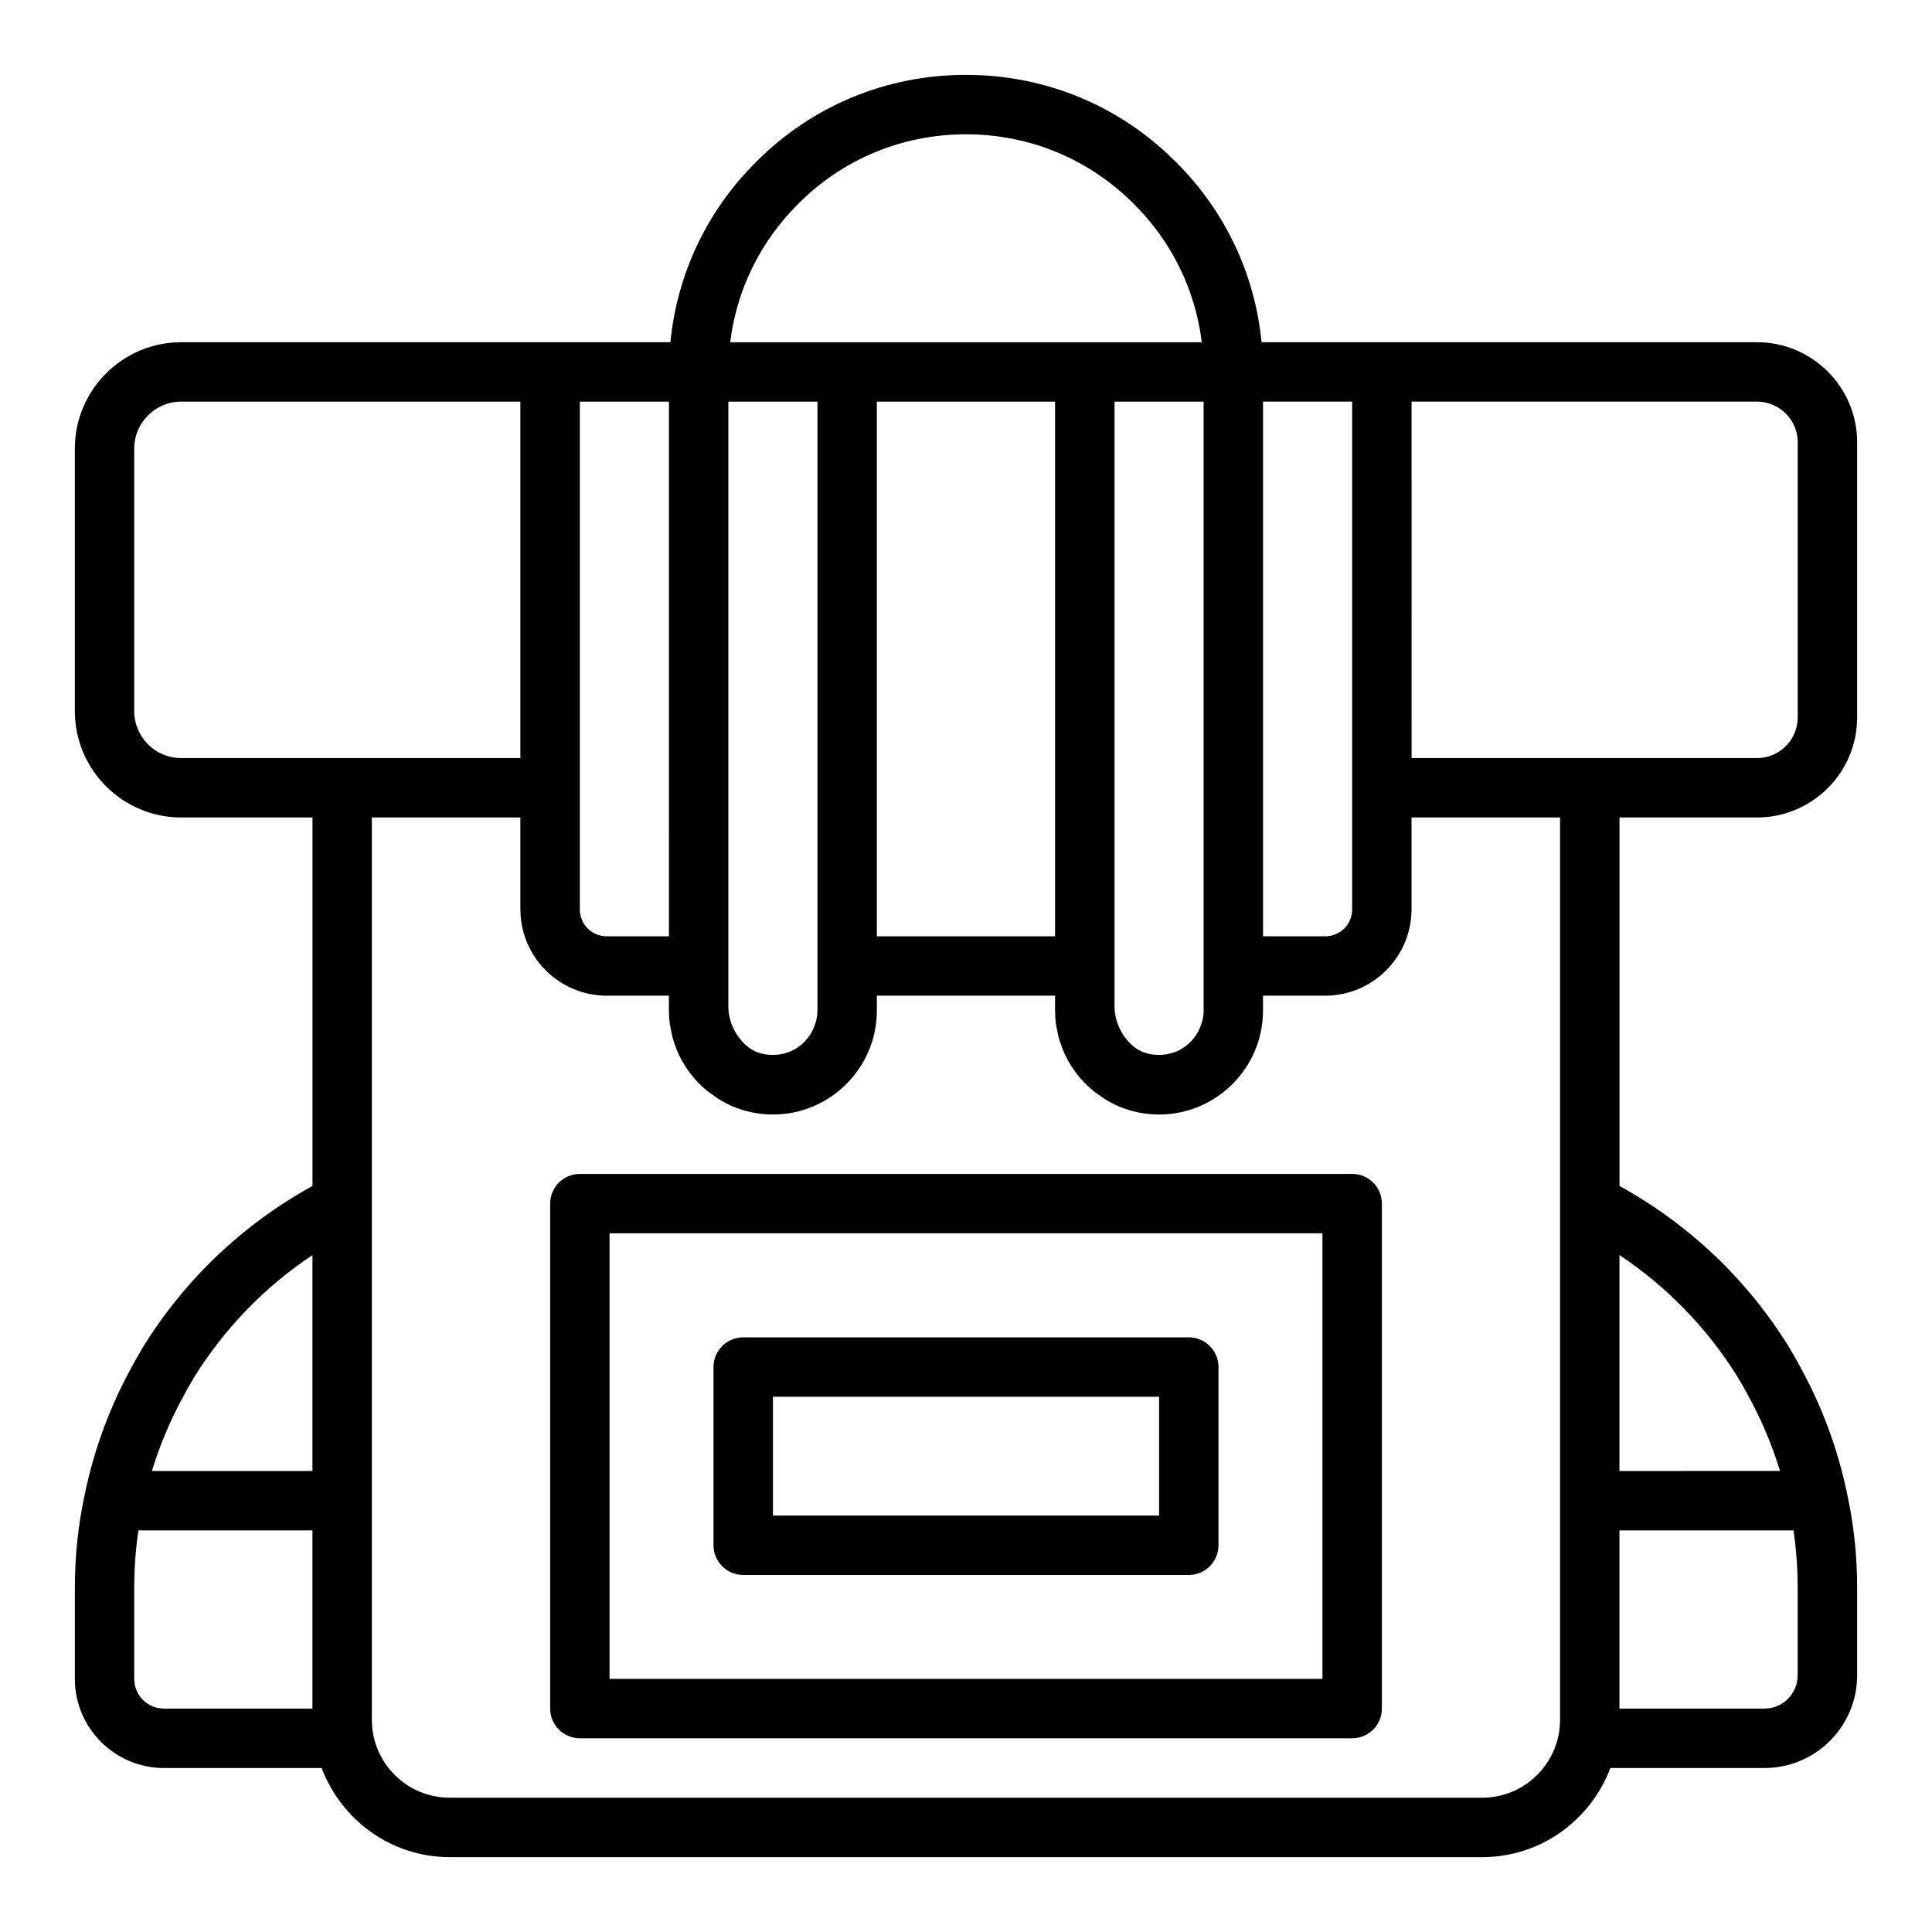
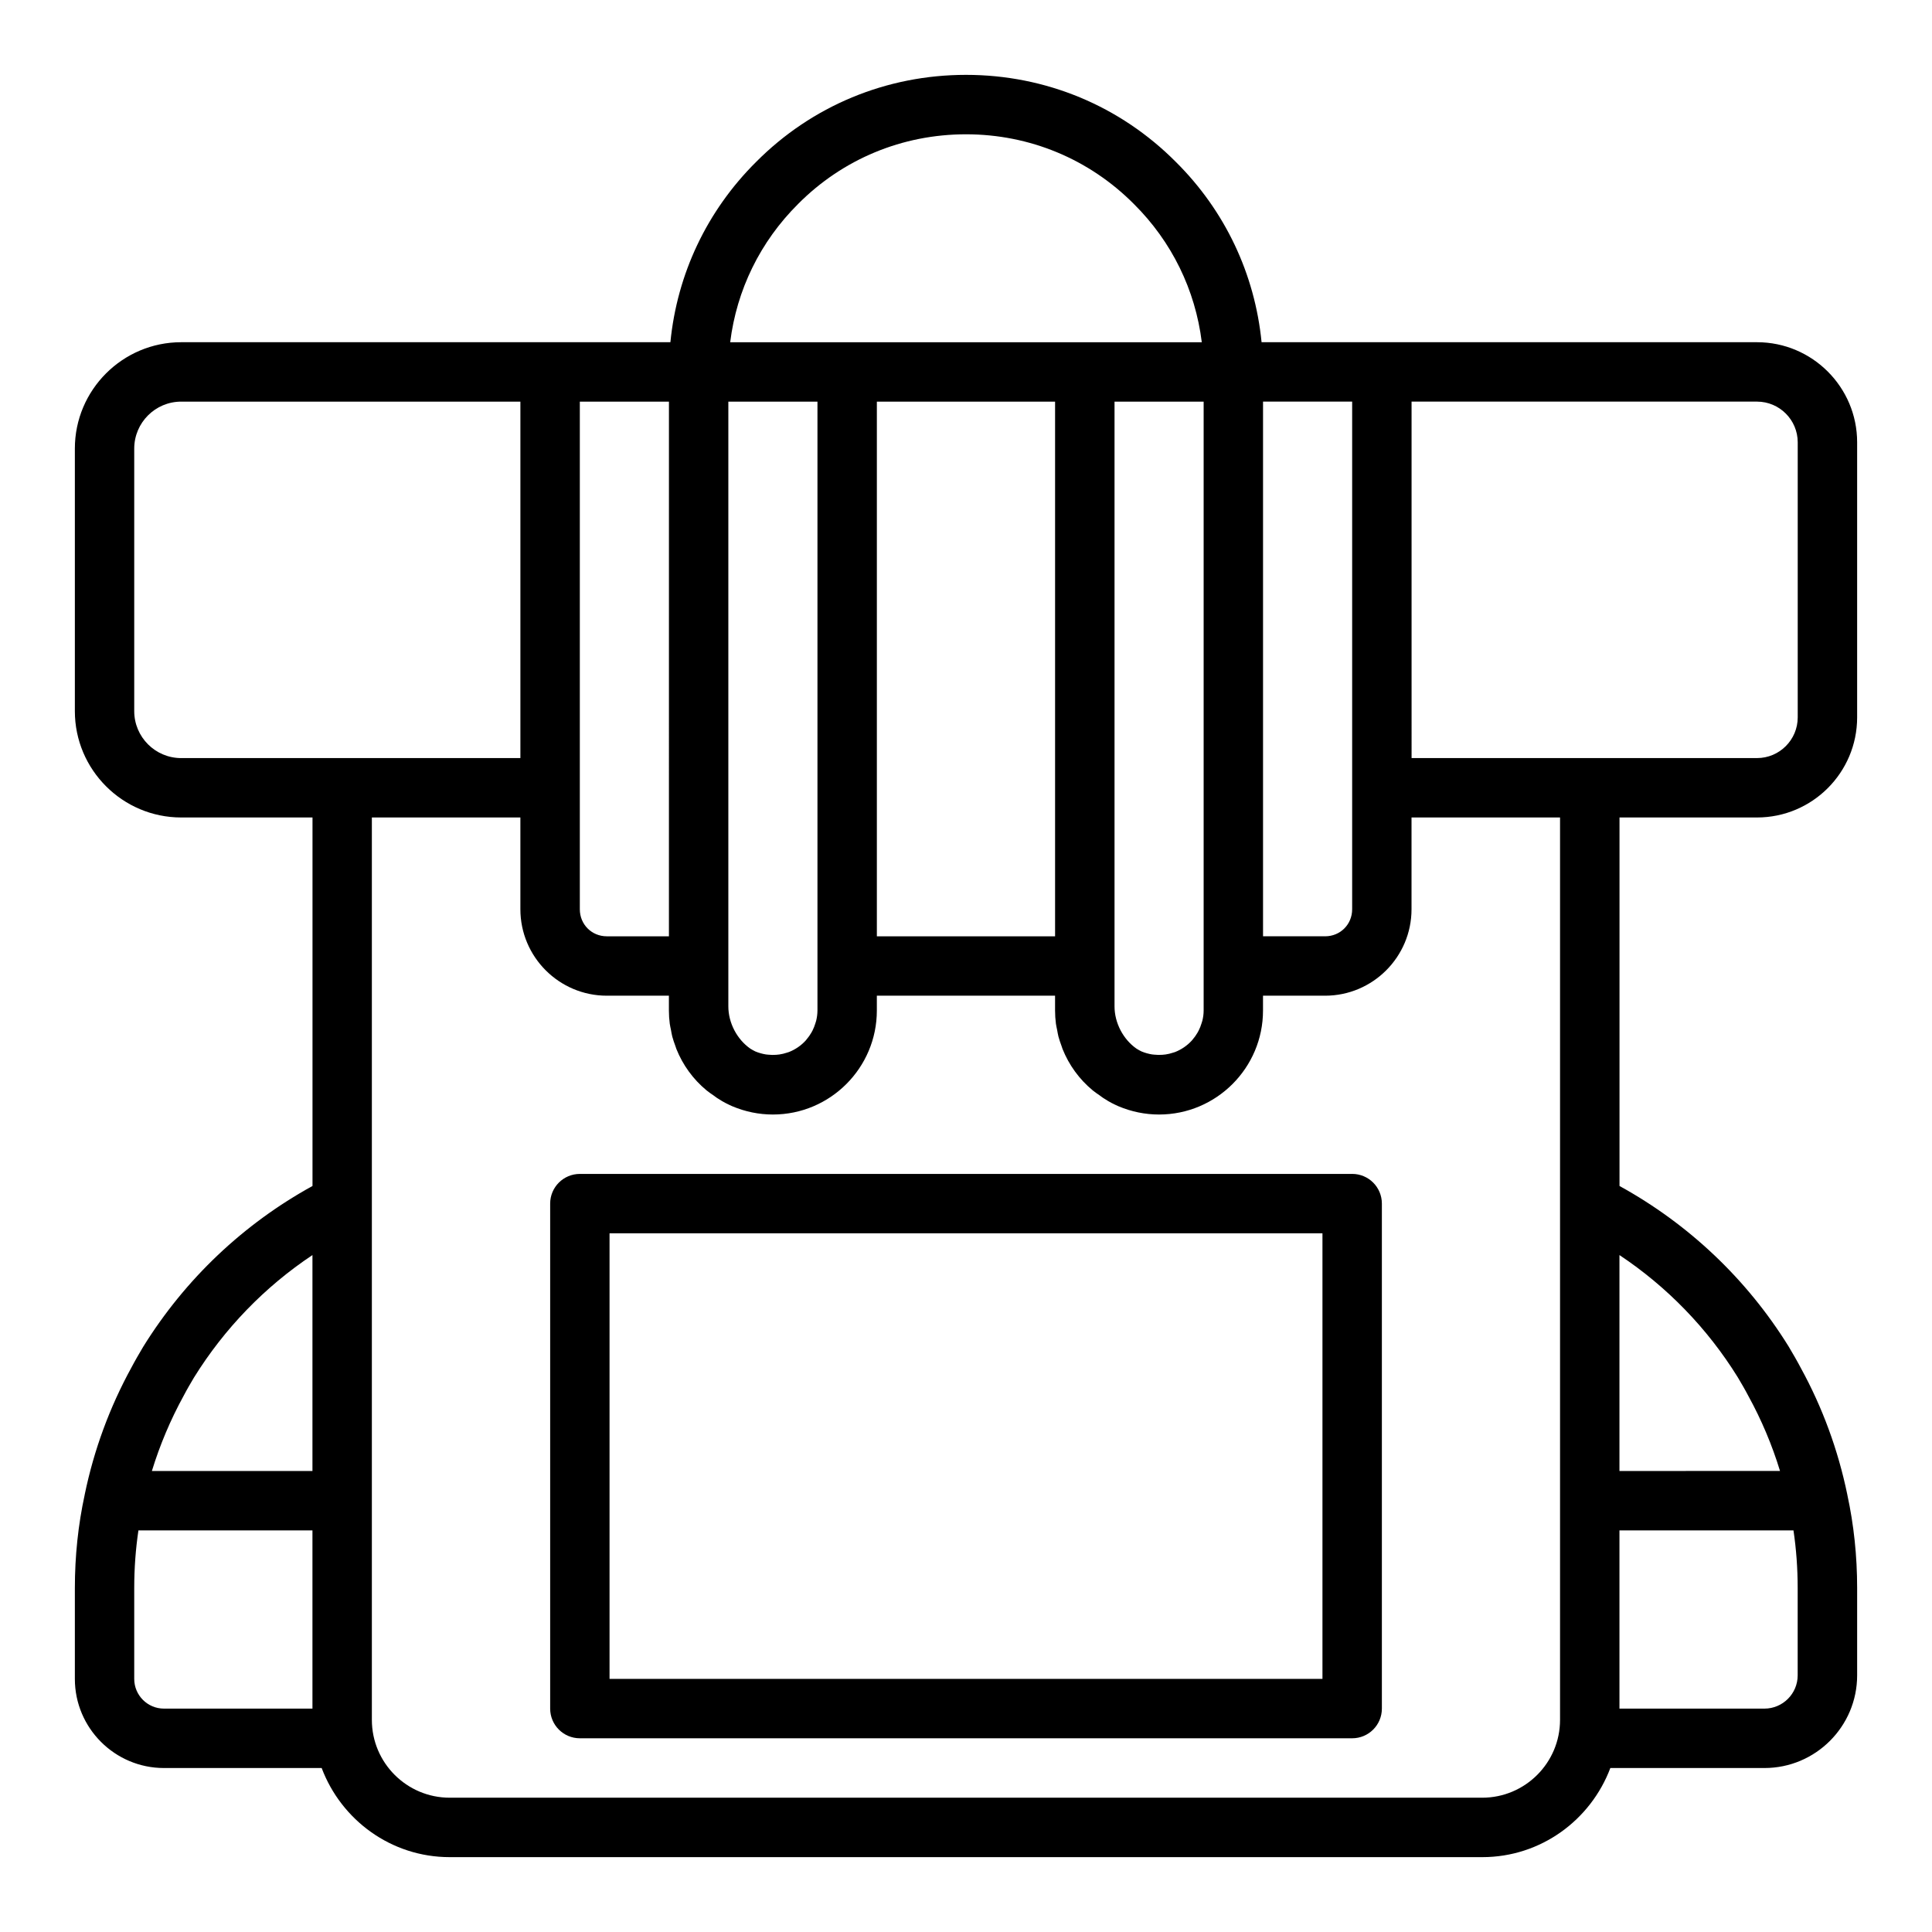
<svg xmlns="http://www.w3.org/2000/svg" fill="#000000" width="800px" height="800px" version="1.1" viewBox="144 144 512 512">
  <g>
    <path d="m502.34 455.1h-204.67c-4.352 0-7.871 3.523-7.871 7.871v133.82c0 4.348 3.519 7.871 7.871 7.871h204.67c4.352 0 7.871-3.523 7.871-7.871v-133.82c0-4.348-3.519-7.875-7.871-7.875zm-7.875 133.82h-188.93v-118.08h188.93z" />
-     <path d="m340.96 561.38h118.08c4.352 0 7.871-3.523 7.871-7.871v-47.23c0-4.348-3.519-7.871-7.871-7.871h-118.08c-4.352 0-7.871 3.523-7.871 7.871v47.23c0 4.348 3.519 7.871 7.871 7.871zm7.875-47.23h102.34v31.488h-102.34z" />
    <path d="m609.63 360.64c14.629 0 26.531-11.898 26.531-26.527v-72.895c0-14.629-11.902-26.527-26.531-26.527h-131.3c-1.781-18.094-9.684-34.828-22.684-47.742-14.805-14.902-34.57-23.109-55.648-23.109s-40.844 8.207-55.621 23.07c-13.027 12.949-20.934 29.684-22.715 47.781h-129.64c-15.535 0-28.184 12.641-28.184 28.18v69.586c0 15.543 12.648 28.184 28.184 28.184h34.793v97.656c-18.258 10.047-33.707 24.621-44.879 42.633-1.09 1.848-2.176 3.703-3.113 5.492-5.773 10.52-9.926 21.824-12.359 33.586v0.004 0.004c-0.008 0.031-0.016 0.059-0.023 0.09-0.004 0.016 0.004 0.027 0 0.043-1.719 7.91-2.602 16.215-2.602 24.695v24.086c0 13.023 10.594 23.617 23.617 23.617h41.789c5.191 13.758 18.387 23.617 33.941 23.617h273.63c15.555 0 28.75-9.859 33.941-23.617h40.844c13.547 0 24.562-11.02 24.562-24.562v-23.145c0-8.48-0.883-16.785-2.598-24.688-0.004-0.016 0.004-0.027 0-0.043-0.008-0.031-0.016-0.059-0.023-0.09v-0.004-0.004c-2.434-11.766-6.59-23.066-12.285-33.445-1.016-1.934-2.098-3.785-3.281-5.781-11.09-17.875-26.531-32.441-44.789-42.484v-97.66zm10.785-99.422v72.895c0 5.945-4.836 10.785-10.785 10.785h-91.547l-0.004-94.465h91.551c5.949 0 10.785 4.84 10.785 10.785zm-118.08 91.551v32.195c0 4.016-3.144 7.164-7.164 7.164h-16.453v-141.7h23.617zm-39.707 61.758c-0.055 0.23-0.141 0.445-0.211 0.672-0.199 0.656-0.441 1.289-0.75 1.891-0.102 0.199-0.211 0.395-0.32 0.59-0.371 0.637-0.793 1.238-1.273 1.793-0.09 0.105-0.168 0.219-0.266 0.32-1.215 1.312-2.715 2.344-4.394 3.004-0.184 0.07-0.379 0.113-0.566 0.176-0.637 0.215-1.297 0.375-1.977 0.473-0.285 0.043-0.57 0.066-0.863 0.086-0.695 0.051-1.406 0.039-2.125-0.039-0.191-0.02-0.387-0.027-0.578-0.059-0.93-0.152-1.867-0.406-2.805-0.797-0.406-0.195-0.836-0.434-1.324-0.738-3.527-2.461-5.816-6.832-5.816-11.191v-160.27h23.617v161.38c0 0.938-0.137 1.84-0.348 2.715zm-102.34 0c-0.055 0.234-0.145 0.453-0.211 0.68-0.199 0.648-0.438 1.281-0.742 1.879-0.102 0.207-0.211 0.406-0.328 0.602-0.367 0.625-0.785 1.219-1.254 1.766-0.098 0.113-0.184 0.238-0.285 0.348-1.211 1.305-2.707 2.336-4.379 2.992-0.191 0.074-0.391 0.117-0.586 0.184-0.633 0.211-1.285 0.371-1.957 0.469-0.285 0.043-0.574 0.066-0.867 0.09-0.695 0.051-1.406 0.039-2.125-0.039-0.191-0.02-0.383-0.027-0.574-0.059-0.93-0.152-1.867-0.406-2.809-0.797-0.402-0.195-0.836-0.434-1.324-0.738-3.539-2.465-5.828-6.836-5.828-11.195v-160.27h23.617v161.38c-0.004 0.934-0.137 1.84-0.348 2.715zm16.09-164.09h47.23v141.7h-47.23zm-20.871-52.387c11.832-11.902 27.629-18.461 44.488-18.461s32.656 6.559 44.52 18.496c10.031 9.965 16.258 22.746 17.973 36.609h-124.98c1.715-13.863 7.949-26.648 18.004-36.645zm-34.234 194.08h-16.453c-4.019 0-7.16-3.148-7.16-7.164v-134.53h23.617zm-141.7-59.668v-69.586c0-6.859 5.582-12.441 12.438-12.441h89.898v94.465h-89.898c-6.856 0-12.438-5.582-12.438-12.438zm13.121 181.39c0.875-1.688 1.836-3.301 2.699-4.766 8.086-13.043 18.812-24.098 31.41-32.48v57.219h-42.551c2.109-6.887 4.922-13.555 8.441-19.973zm-13.121 75.074v-24.09c0-5.199 0.375-10.312 1.113-15.27h46.117v47.23l-39.359 0.004c-4.344 0-7.871-3.535-7.871-7.875zm440.83-0.945c0 4.863-3.957 8.82-8.816 8.82h-38.414v-47.23h46.117c0.738 4.953 1.113 10.066 1.113 15.27zm-15.91-79.043c0.953 1.609 1.914 3.227 2.867 5.055 3.469 6.32 6.266 12.957 8.363 19.828l-42.551 0.004v-57.219c12.598 8.379 23.301 19.406 31.32 32.332zm-47.066-45.961v136.81c0 11.375-9.254 20.625-20.625 20.625h-273.63c-11.371 0-20.625-9.25-20.625-20.625v-239.15h39.359v24.324c0 12.633 10.277 22.91 22.91 22.91h16.449v3.934c0 1.18 0.078 2.352 0.23 3.508 0.074 0.559 0.215 1.098 0.32 1.648 0.113 0.586 0.195 1.18 0.348 1.754 0.223 0.844 0.516 1.66 0.816 2.477 0.094 0.258 0.156 0.527 0.262 0.781 1.703 4.266 4.453 8.059 7.981 10.969 0.004 0.004 0.012 0.008 0.016 0.016 0.59 0.484 1.223 0.91 1.852 1.34 0.328 0.227 0.625 0.484 0.961 0.695 0.109 0.082 0.223 0.129 0.336 0.203 0.016 0.008 0.027 0.02 0.043 0.031 0.008 0.004 0.012 0.004 0.02 0.008 1.203 0.812 2.418 1.395 3.609 1.93 3.457 1.457 7.078 2.195 10.762 2.195 15.191 0 27.551-12.363 27.551-27.551v-3.938h47.23v3.934c0 1.18 0.078 2.352 0.23 3.508 0.074 0.559 0.215 1.098 0.32 1.648 0.113 0.586 0.195 1.18 0.348 1.754 0.223 0.844 0.516 1.66 0.816 2.477 0.094 0.258 0.156 0.527 0.262 0.781 1.703 4.266 4.453 8.059 7.981 10.969 0.004 0.004 0.012 0.008 0.016 0.016 0.59 0.484 1.223 0.91 1.852 1.34 0.328 0.227 0.625 0.484 0.961 0.695 0.109 0.082 0.223 0.129 0.336 0.203 0.016 0.008 0.027 0.02 0.043 0.031 0.008 0.004 0.012 0.004 0.02 0.008 1.203 0.812 2.418 1.395 3.609 1.93 3.457 1.457 7.078 2.195 10.762 2.195 15.191 0 27.551-12.363 27.551-27.551v-3.938h16.453c12.629 0 22.906-10.277 22.906-22.91v-24.324h39.359z" />
  </g>
</svg>